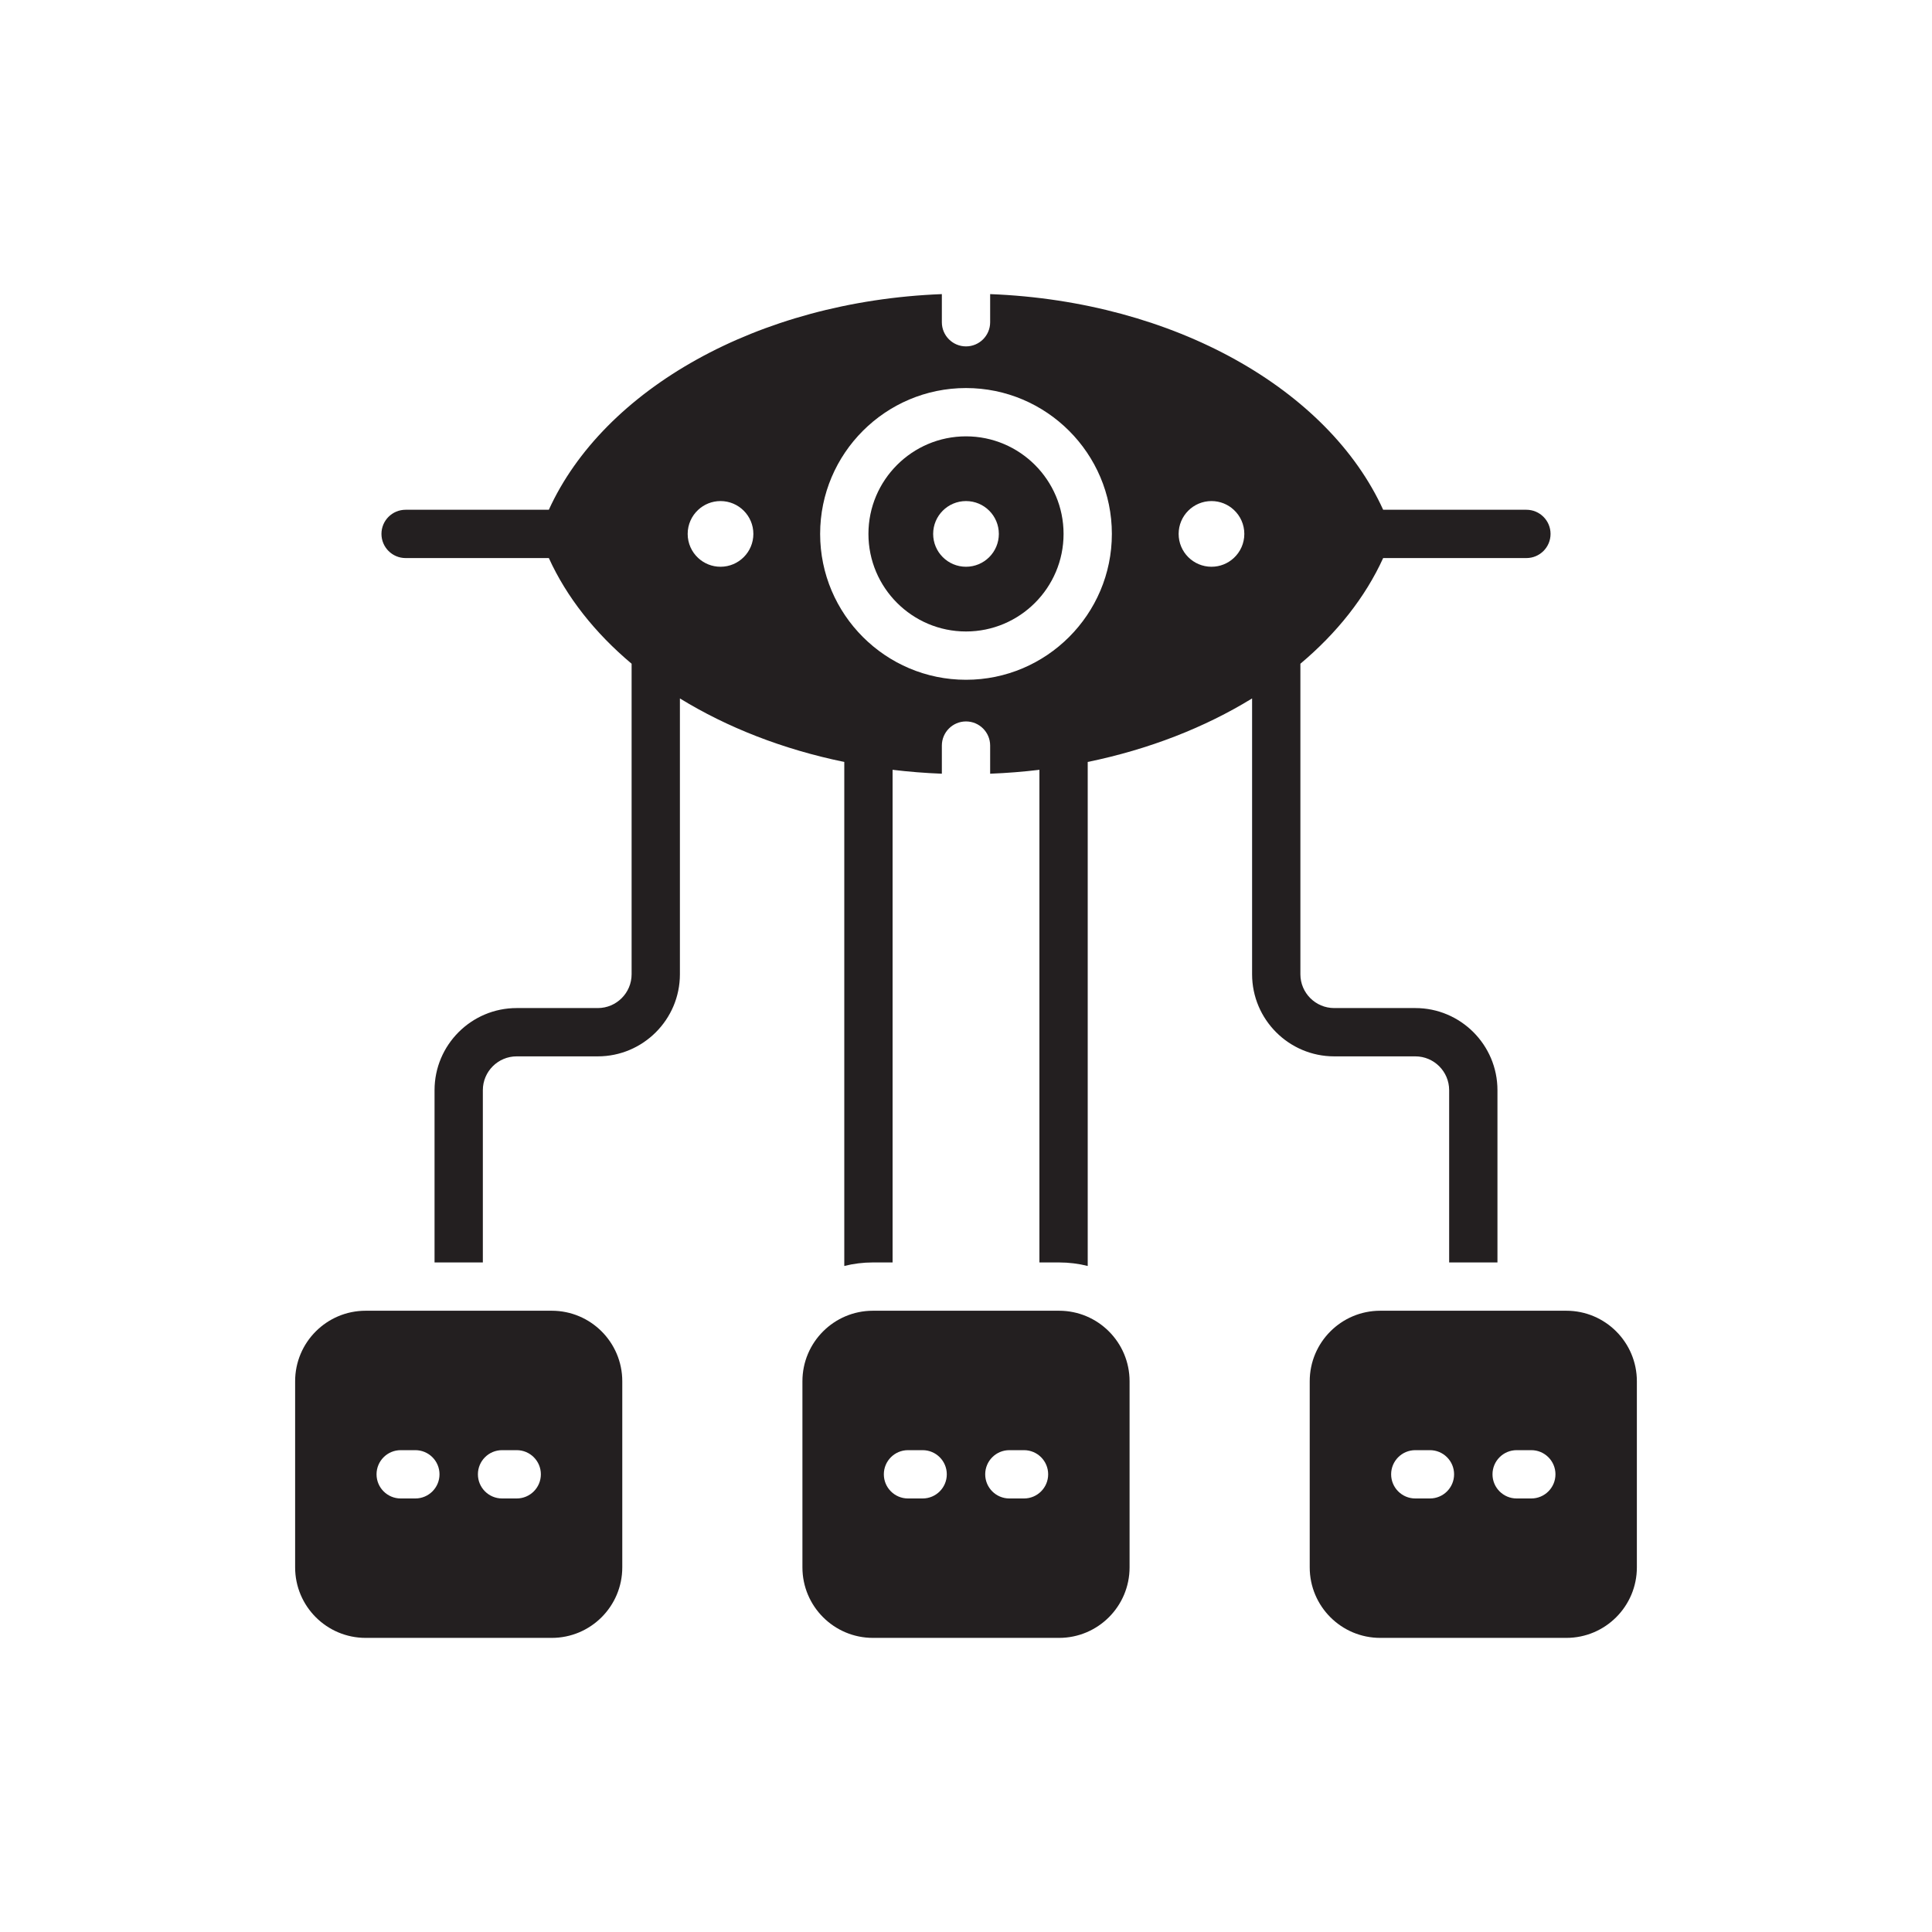
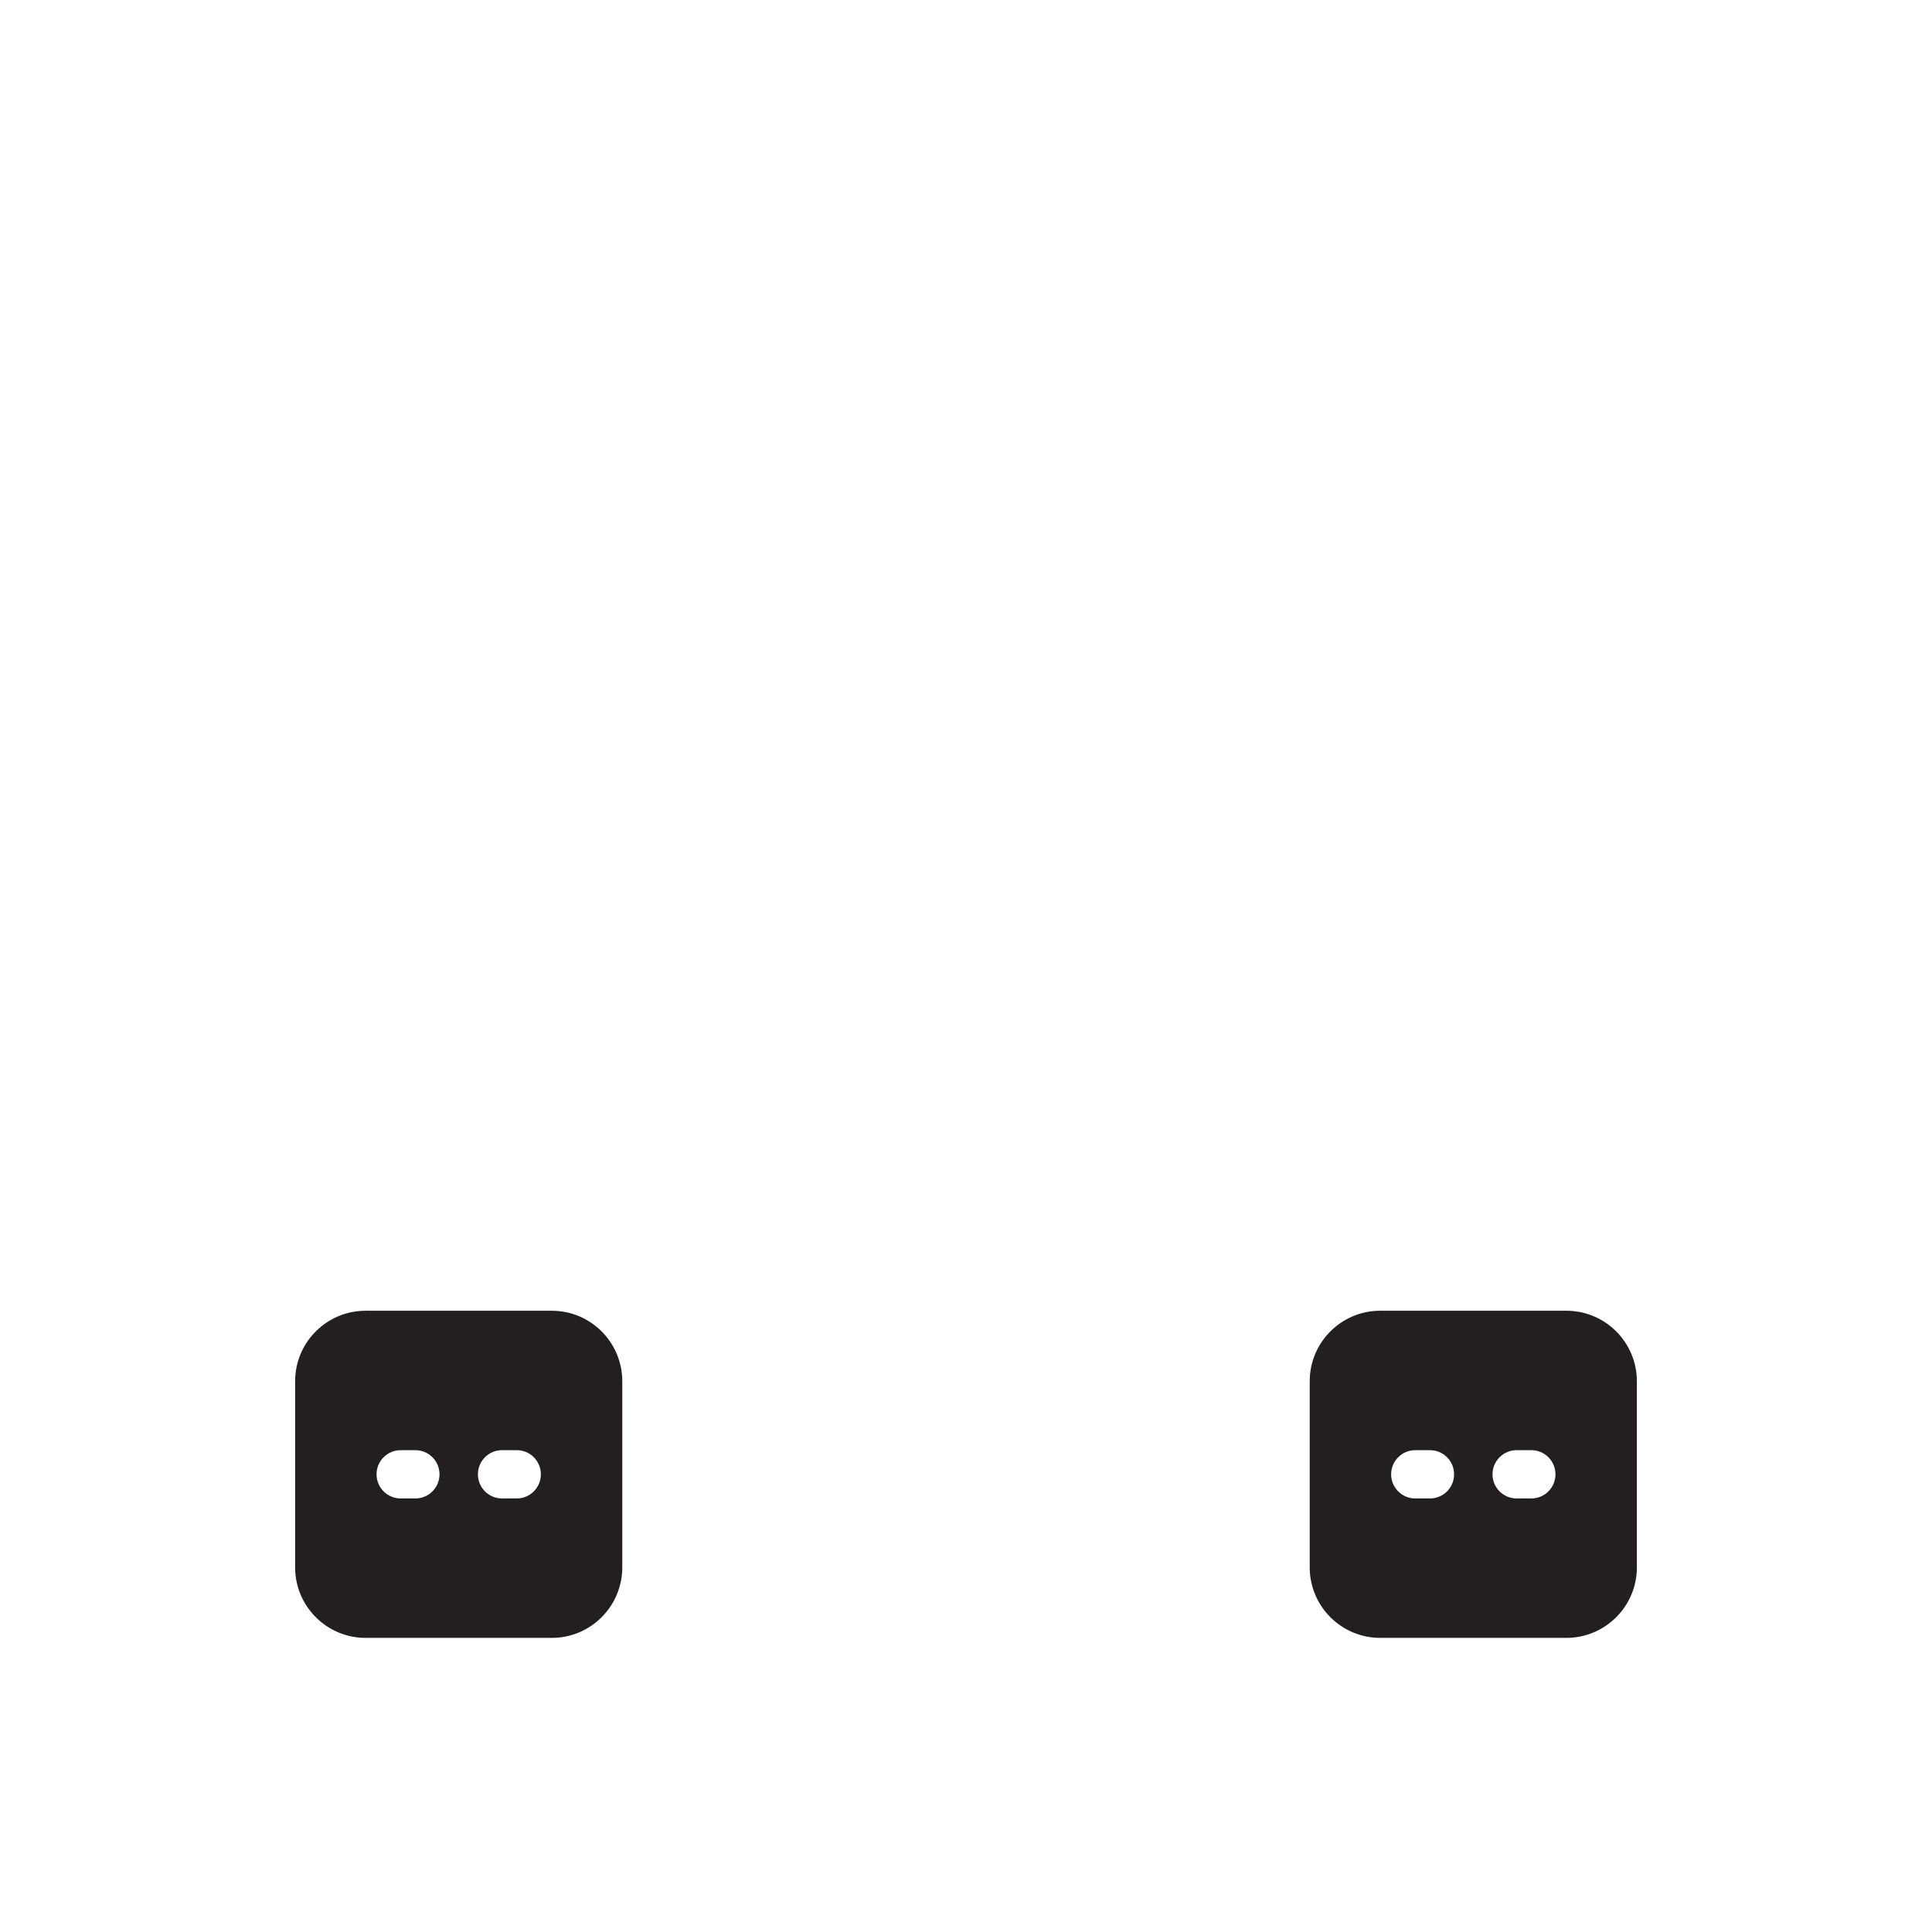
<svg xmlns="http://www.w3.org/2000/svg" width="800px" height="800px" viewBox="0 0 1000 1000" id="Layer_2" version="1.1" xml:space="preserve">
  <g>
    <path d="M285.582,678.435h-96.314c-20.163,0-36.509,16.346-36.509,36.51v96.314   c0,20.164,16.346,36.51,36.509,36.51h96.314c20.164,0,36.51-16.346,36.51-36.51v-96.314   C322.092,694.781,305.746,678.435,285.582,678.435z M214.984,775.602h-7.586c-6.903,0-12.5-5.596-12.5-12.5   c0-6.904,5.597-12.5,12.5-12.5h7.586c6.903,0,12.5,5.596,12.5,12.5C227.484,770.005,221.888,775.602,214.984,775.602z    M267.452,775.602h-7.586c-6.903,0-12.5-5.596-12.5-12.5c0-6.904,5.597-12.5,12.5-12.5h7.586c6.903,0,12.5,5.596,12.5,12.5   C279.952,770.005,274.355,775.602,267.452,775.602z" style="fill:#231F20;" />
-     <path d="M548.156,678.435h-96.315c-20.162,0-36.508,16.346-36.508,36.51v96.314   c0,20.164,16.346,36.51,36.508,36.51h96.315c20.164,0,36.51-16.346,36.51-36.51v-96.314   C584.666,694.781,568.32,678.435,548.156,678.435z M477.559,775.602h-7.586c-6.902,0-12.5-5.596-12.5-12.5   c0-6.904,5.598-12.5,12.5-12.5h7.586c6.904,0,12.5,5.596,12.5,12.5C490.059,770.005,484.463,775.602,477.559,775.602z    M530.027,775.602h-7.586c-6.904,0-12.5-5.596-12.5-12.5c0-6.904,5.596-12.5,12.5-12.5h7.586c6.902,0,12.5,5.596,12.5,12.5   C542.527,770.005,536.93,775.602,530.027,775.602z" style="fill:#231F20;" />
    <path d="M810.731,678.435h-96.314c-20.163,0-36.509,16.346-36.509,36.51v96.314   c0,20.164,16.346,36.51,36.509,36.51h96.314c20.164,0,36.51-16.346,36.51-36.51v-96.314   C847.241,694.781,830.896,678.435,810.731,678.435z M740.134,775.602h-7.586c-6.903,0-12.5-5.596-12.5-12.5   c0-6.904,5.597-12.5,12.5-12.5h7.586c6.903,0,12.5,5.596,12.5,12.5C752.634,770.005,747.037,775.602,740.134,775.602z    M792.602,775.602h-7.586c-6.903,0-12.5-5.596-12.5-12.5c0-6.904,5.597-12.5,12.5-12.5h7.586c6.903,0,12.5,5.596,12.5,12.5   C805.102,770.005,799.505,775.602,792.602,775.602z" style="fill:#231F20;" />
-     <path d="M500,225.852c-27.85,0-50.5,22.65-50.5,50.5s22.65,50.5,50.5,50.5s50.5-22.65,50.5-50.5   S527.85,225.852,500,225.852z M500,293.352c-9.39,0-17-7.61-17-17c0-9.39,7.61-17,17-17s17,7.61,17,17   C517,285.742,509.39,293.352,500,293.352z" style="fill:#231F20;" />
-     <path d="M732.58,546.77c9.64,0,17.5,7.85,17.5,17.5v89.17h25v-89.17c0-23.44-19.07-42.5-42.5-42.5h-42   c-9.65,0-17.5-7.85-17.5-17.5V343.545c18.912-15.888,33.606-34.412,42.84-54.693h74.14c3.45,0,6.58-1.4,8.841-3.66   c2.26-2.26,3.659-5.39,3.659-8.84c0-6.9-5.6-12.5-12.5-12.5h-74.14c-28.33-62.23-108.04-107.93-203.42-111.62v14.56   c0,6.9-5.6,12.5-12.5,12.5s-12.5-5.6-12.5-12.5v-14.56c-95.38,3.69-175.09,49.39-203.42,111.62h-74.14c-3.45,0-6.58,1.4-8.841,3.66   c-2.26,2.26-3.659,5.39-3.659,8.84c0,6.9,5.6,12.5,12.5,12.5h74.14c9.233,20.282,23.928,38.805,42.84,54.693V504.27   c0,9.65-7.85,17.5-17.5,17.5h-42c-23.43,0-42.5,19.06-42.5,42.5v89.17h25v-89.17c0-9.65,7.86-17.5,17.5-17.5h42   c23.43,0,42.5-19.07,42.5-42.5V361.505c24.393,14.995,53.304,26.349,85.08,32.884V655.26c4.75-1.19,9.72-1.82,14.84-1.82H462   v-254.99c8.354,1.004,16.862,1.688,25.5,2.022v-14.56c0-6.9,5.6-12.5,12.5-12.5s12.5,5.6,12.5,12.5v14.56   c8.638-0.334,17.146-1.018,25.5-2.022v254.99h10.16c5.12,0,10.09,0.63,14.84,1.82V394.389c31.776-6.536,60.688-17.89,85.08-32.884   V504.27c0,23.43,19.07,42.5,42.5,42.5H732.58z M372.94,293.352c-4.471,0-8.53-1.72-11.56-4.54c-3.35-3.1-5.44-7.54-5.44-12.46   c0-4.92,2.09-9.36,5.44-12.46c3.03-2.82,7.09-4.54,11.56-4.54c9.38,0,17,7.61,17,17C389.94,285.742,382.32,293.352,372.94,293.352z    M500,351.852c-41.63,0-75.5-33.87-75.5-75.5c0-41.63,33.87-75.5,75.5-75.5s75.5,33.87,75.5,75.5   C575.5,317.982,541.63,351.852,500,351.852z M627.06,293.352c-9.38,0-17-7.61-17-17c0-9.39,7.62-17,17-17   c4.471,0,8.53,1.72,11.561,4.54c3.35,3.1,5.439,7.54,5.439,12.46c0,4.92-2.09,9.36-5.439,12.46   C635.59,291.632,631.53,293.352,627.06,293.352z" style="fill:#231F20;" />
  </g>
</svg>